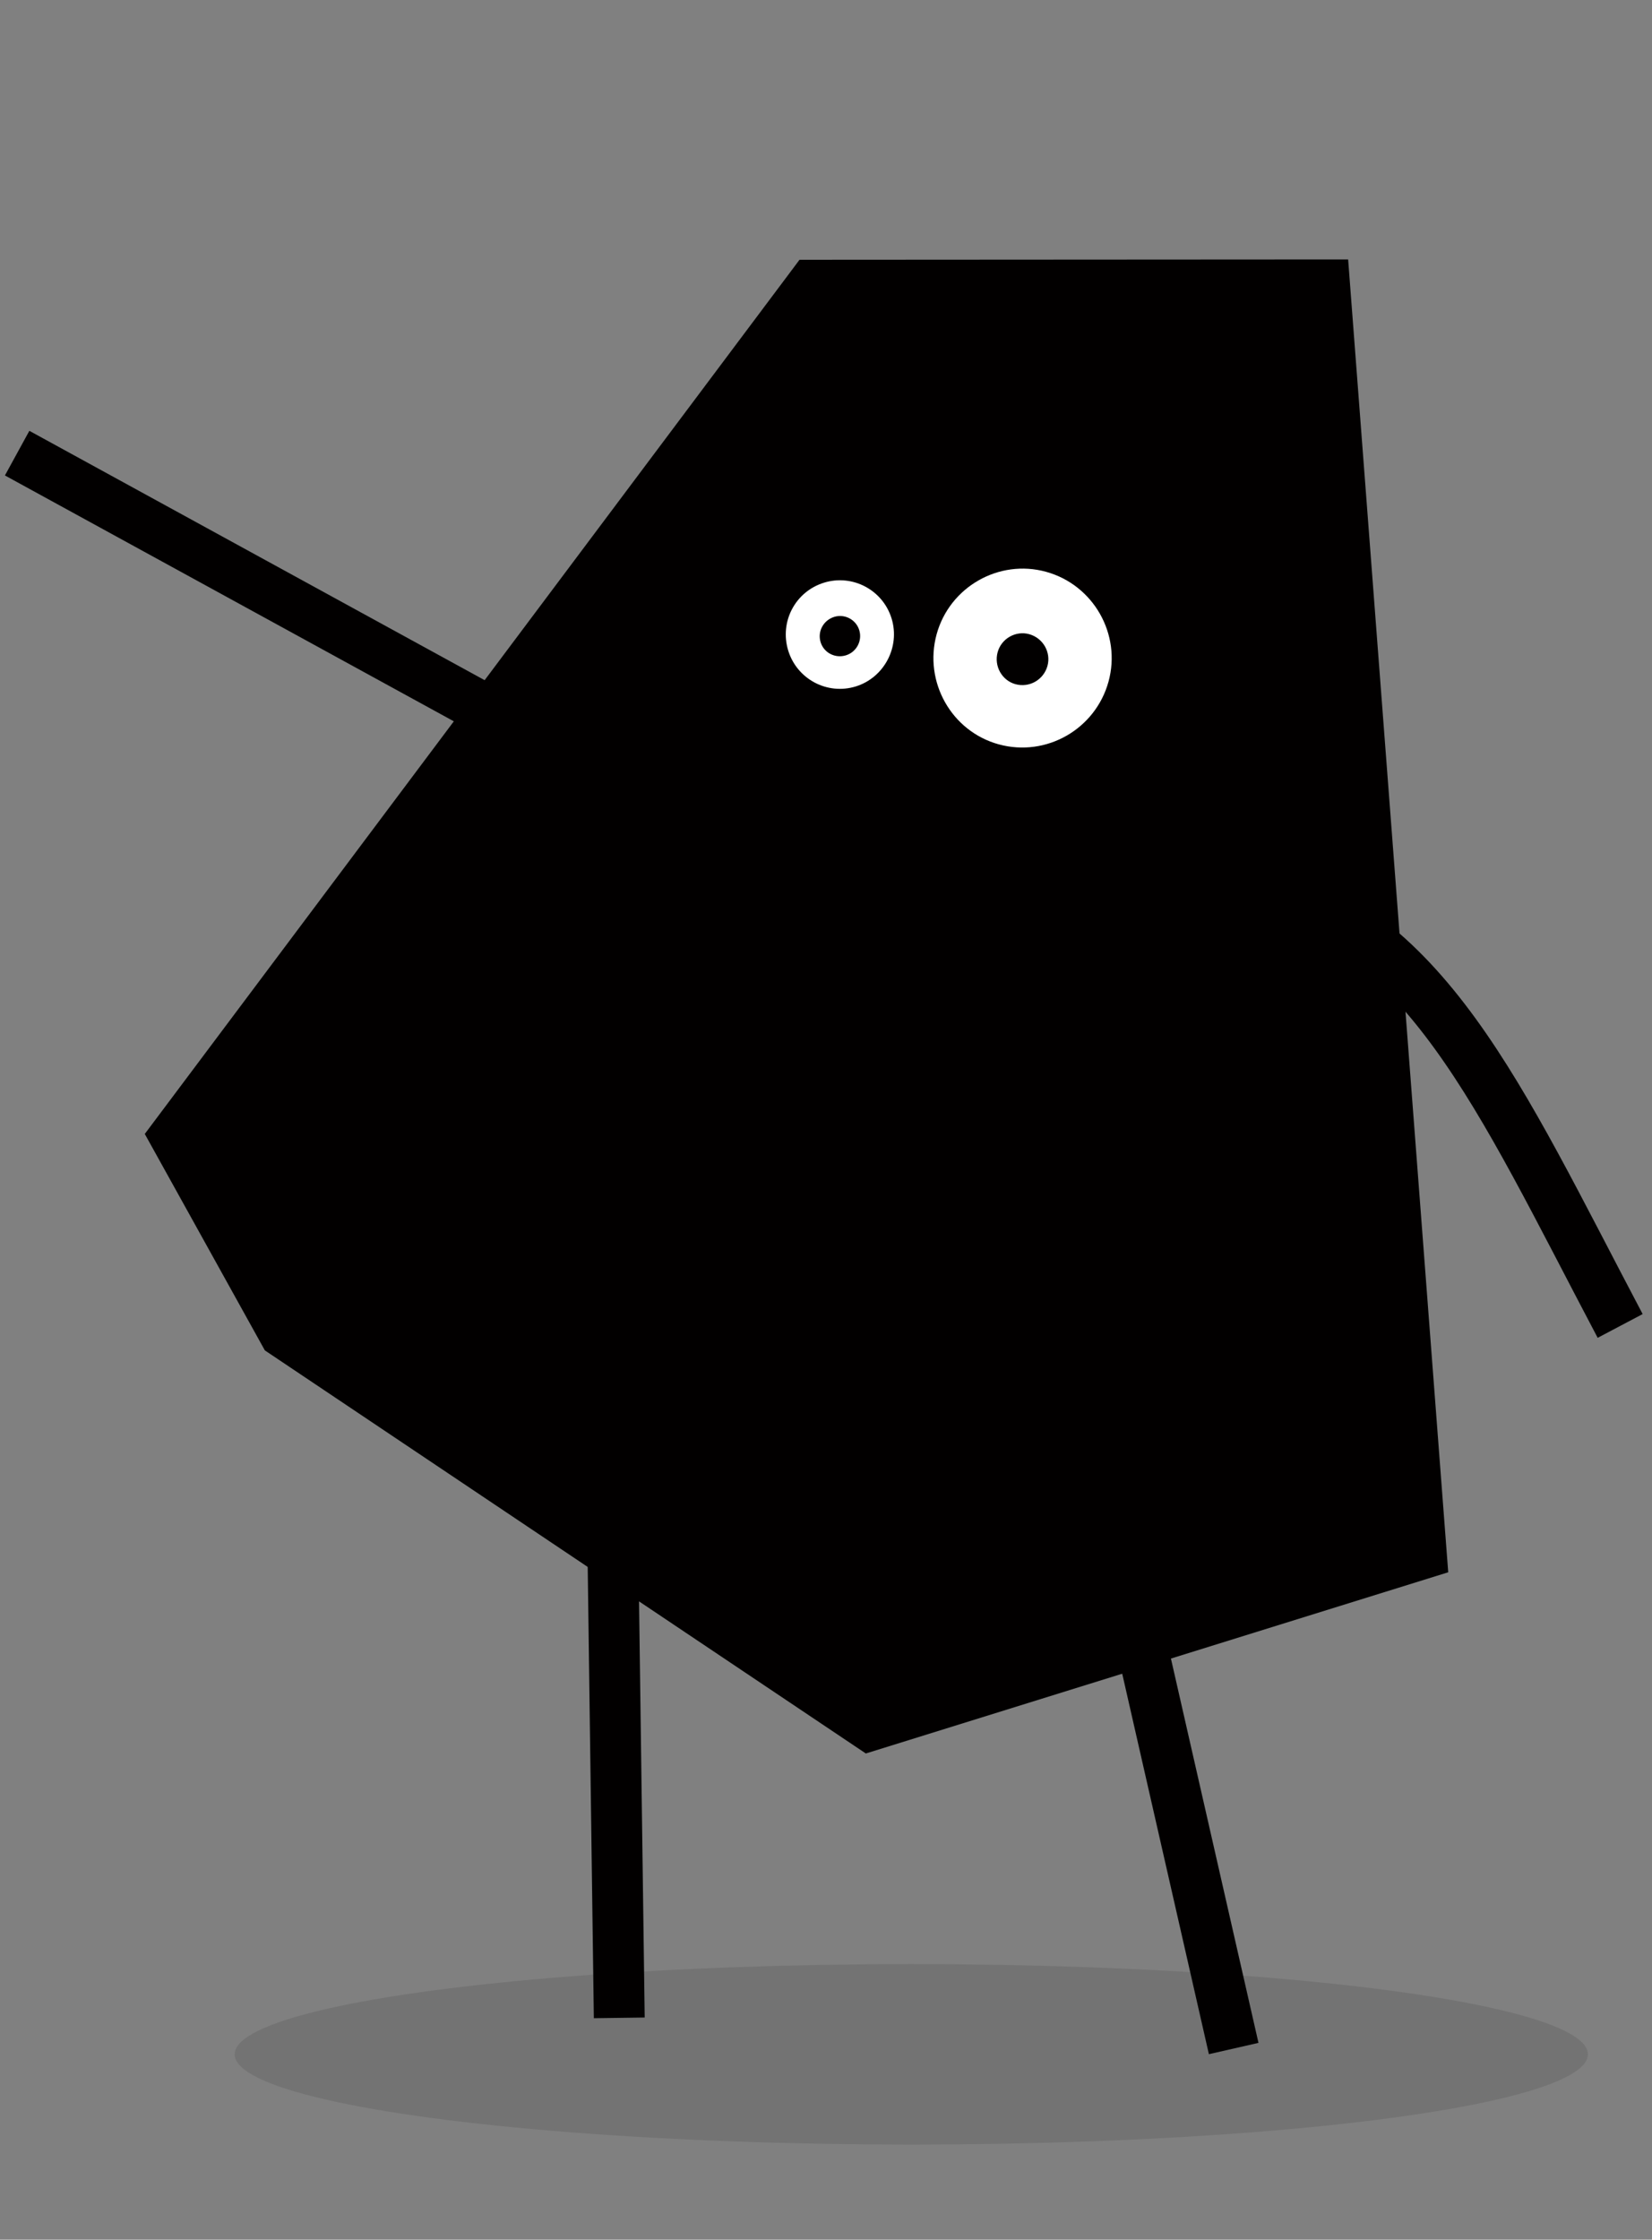
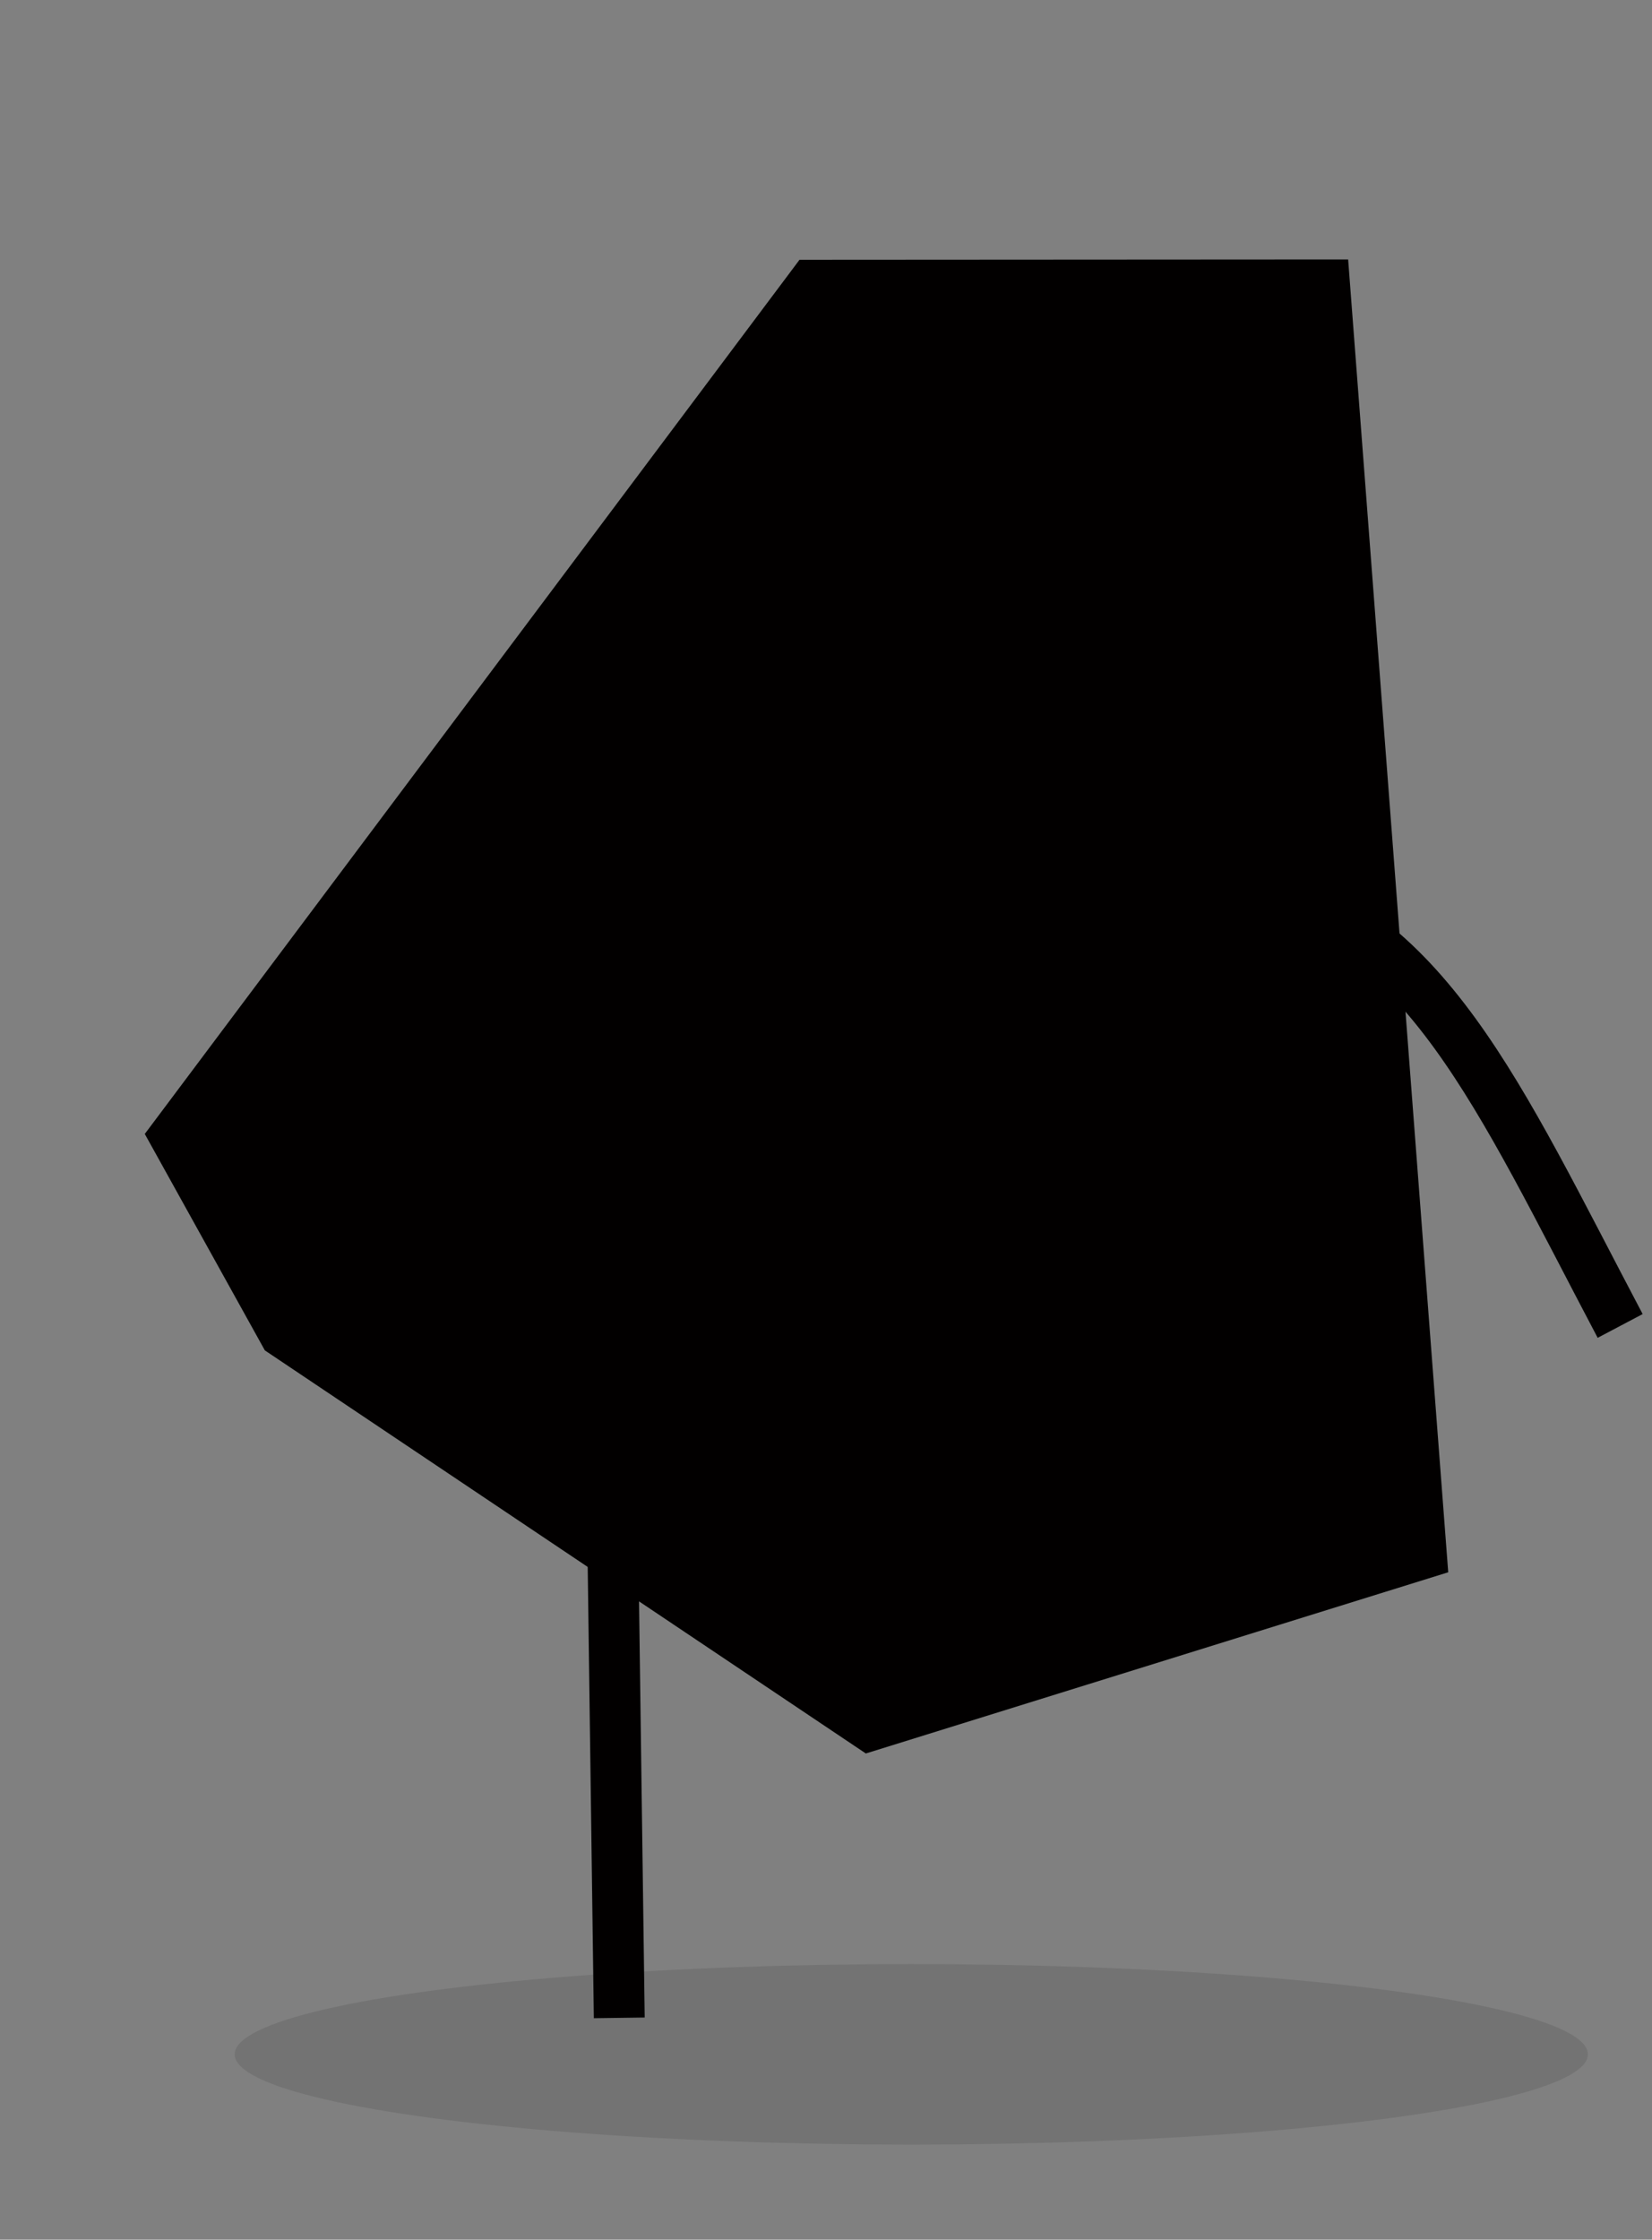
<svg xmlns="http://www.w3.org/2000/svg" width="166" height="225" viewBox="0 0 166 225" fill="none">
  <rect x="0" y="0" width="166" height="225" fill="#808080" stroke="none" />
  <path fill-rule="evenodd" clip-rule="evenodd" d="M26.613 135.659L14.548 113.916L80.34 26.095L135.466 26.062L145.524 157.95L87.002 176.154L26.613 135.659Z" fill="#020000" />
-   <path fill-rule="evenodd" clip-rule="evenodd" d="M100.35 74.774C105.123 76.09 110.073 73.263 111.389 68.473C112.693 63.721 109.882 58.756 105.107 57.441C100.373 56.137 95.424 58.962 94.117 63.715C92.803 68.506 95.614 73.47 100.348 74.774L100.35 74.774ZM102.035 68.732C103.433 69.117 104.867 68.297 105.253 66.897C105.628 65.533 104.813 64.095 103.415 63.708C102.057 63.334 100.622 64.153 100.248 65.517C99.864 66.919 100.679 68.358 102.037 68.733L102.035 68.732Z" fill="white" />
-   <path fill-rule="evenodd" clip-rule="evenodd" d="M79.202 65.353C80.077 68.209 83.106 69.85 85.993 68.959C88.84 68.078 90.468 65 89.593 62.142C88.707 59.246 85.651 57.656 82.802 58.536C79.915 59.427 78.316 62.458 79.202 65.353ZM82.456 64.509C82.787 65.589 83.932 66.167 85.009 65.832C86.048 65.51 86.672 64.389 86.342 63.307C86.011 62.227 84.866 61.65 83.827 61.971C82.751 62.304 82.124 63.427 82.457 64.507L82.456 64.509Z" fill="white" />
  <path d="M162.801 133.204C150.497 109.893 143.374 93.057 125.243 88.524" stroke="#020000" stroke-width="5.111" stroke-miterlimit="10" />
-   <path d="M56.602 75.573L1.722 45.522" stroke="#020000" stroke-width="5.111" stroke-miterlimit="10" />
  <ellipse cx="67.992" cy="9.066" rx="67.992" ry="9.066" transform="matrix(-1 0 0 1 159.562 197.311)" fill="black" fill-opacity="0.1" />
-   <path d="M113.605 160.325L123.966 205.794" stroke="#020000" stroke-width="5.111" stroke-miterlimit="10" />
  <path d="M61.608 157.245L62.227 202.714" stroke="#020000" stroke-width="5.111" stroke-miterlimit="10" />
</svg>